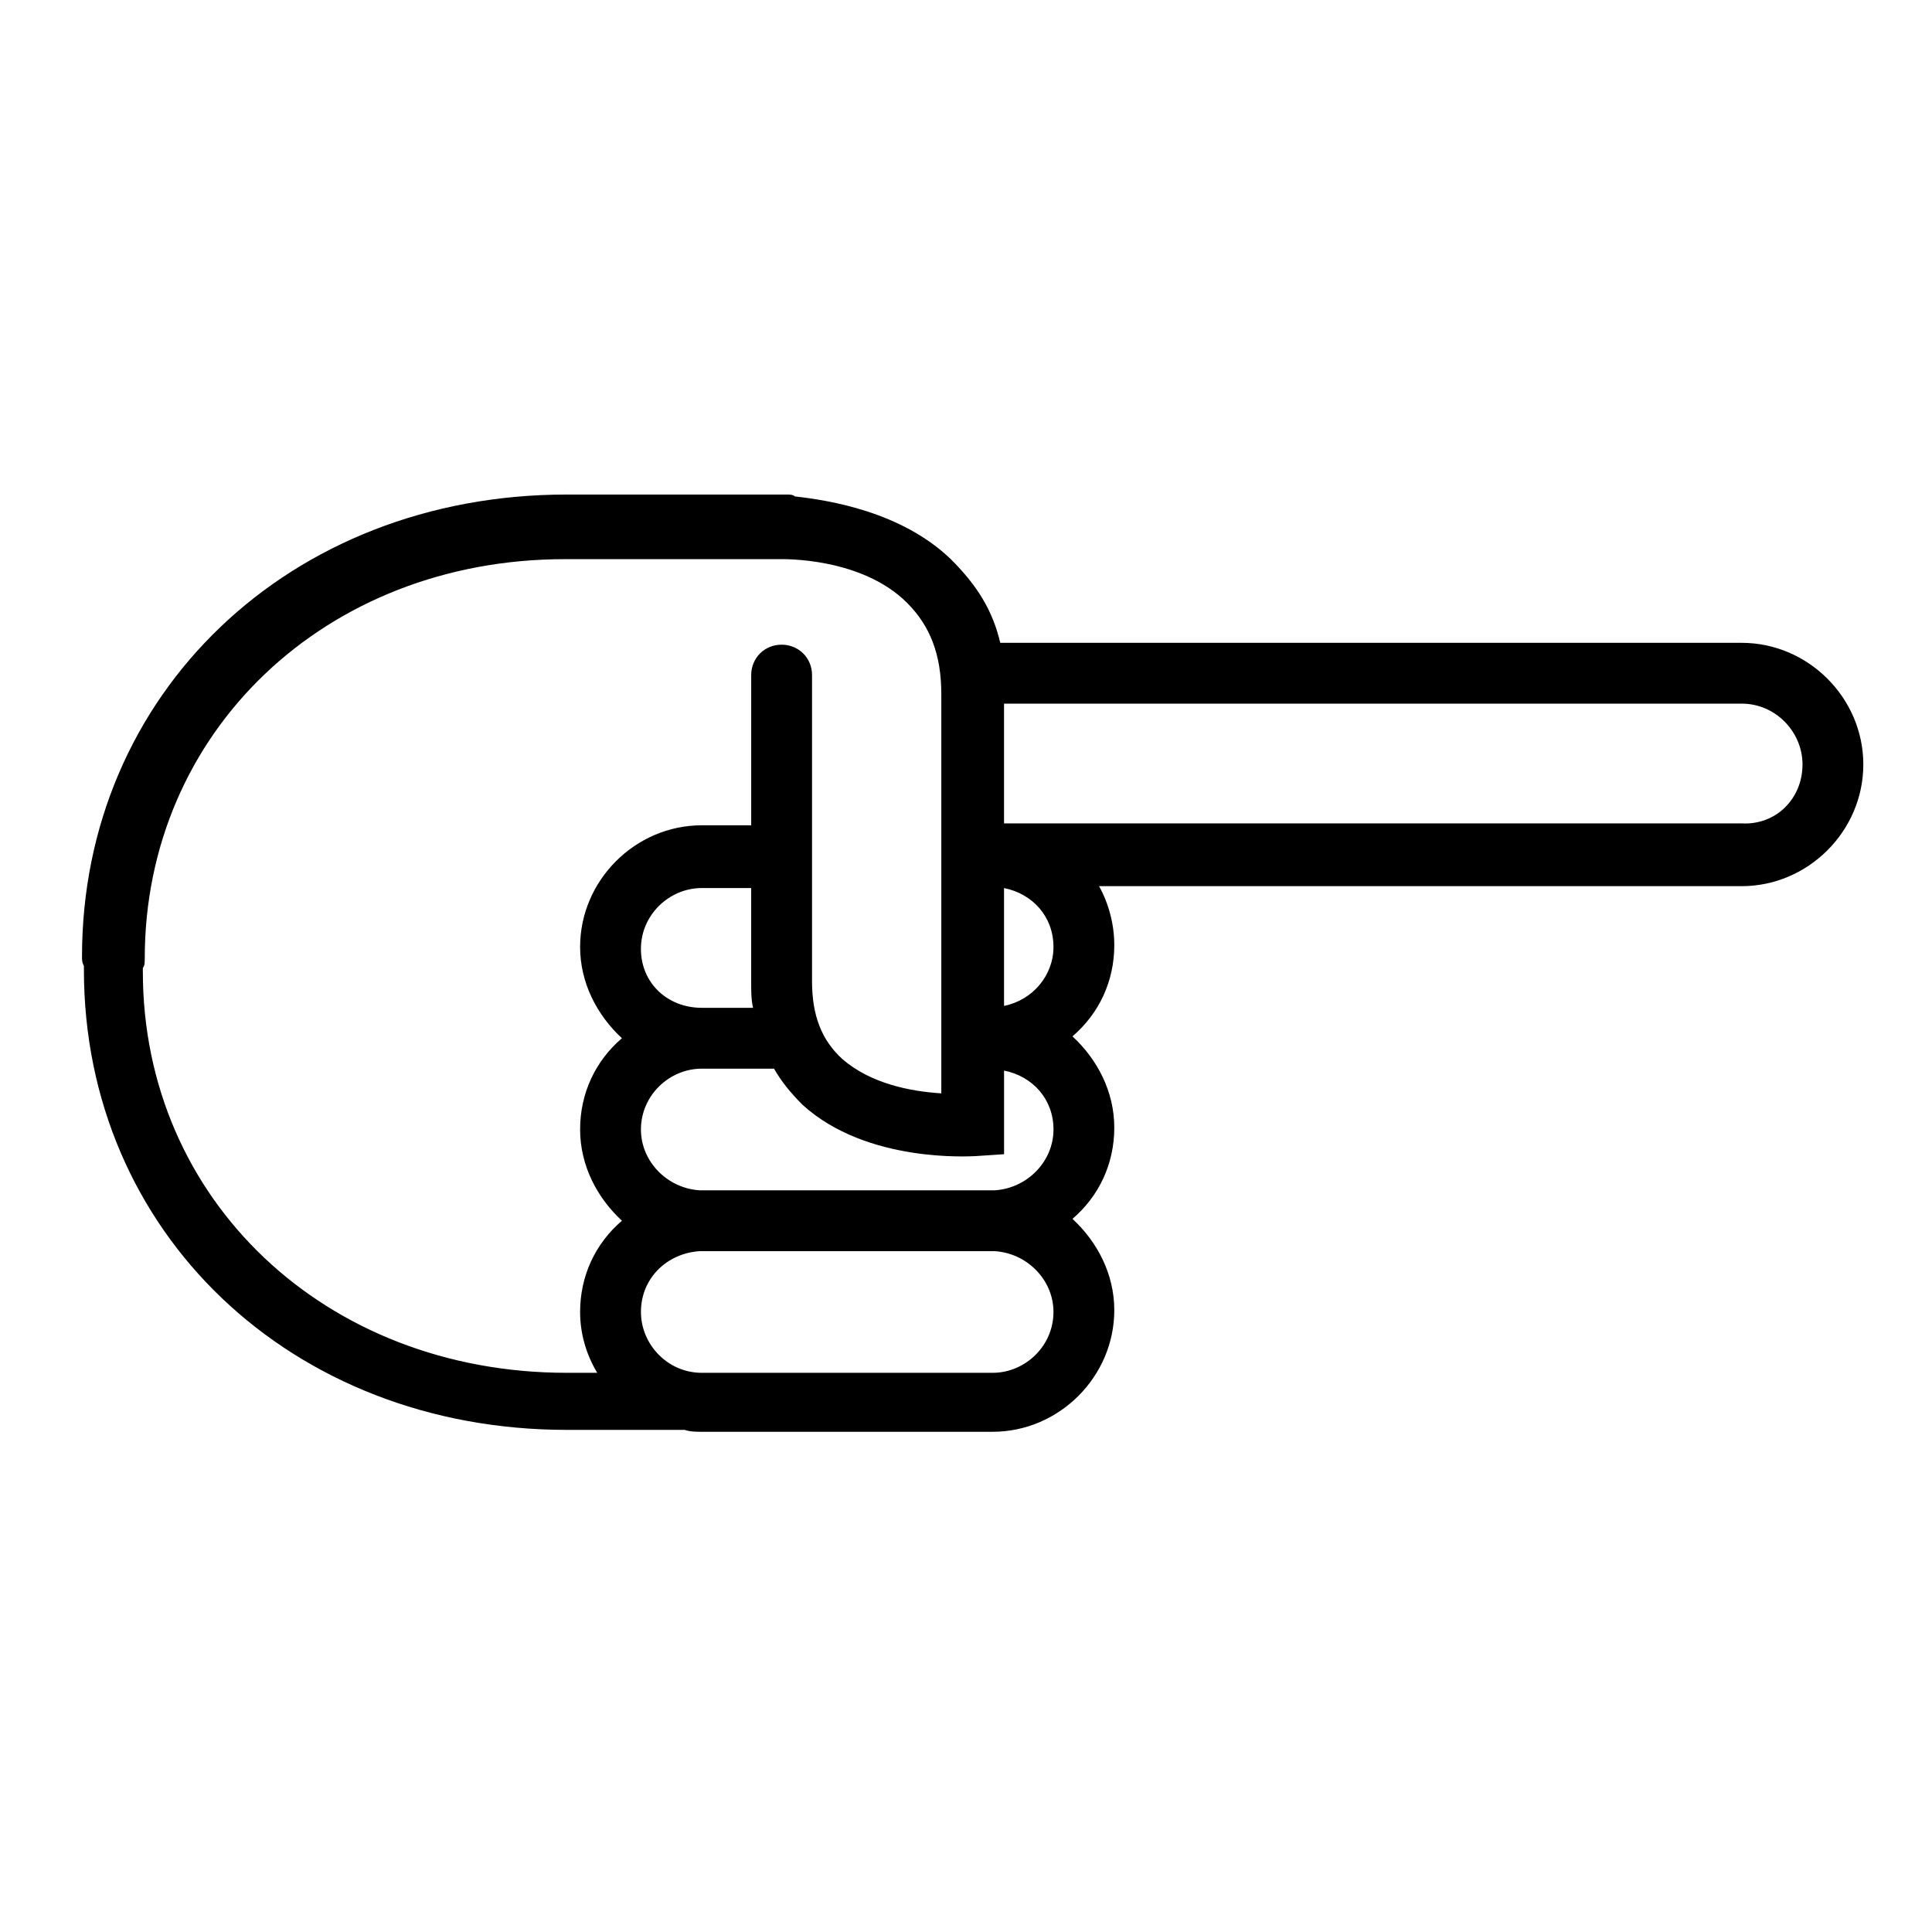
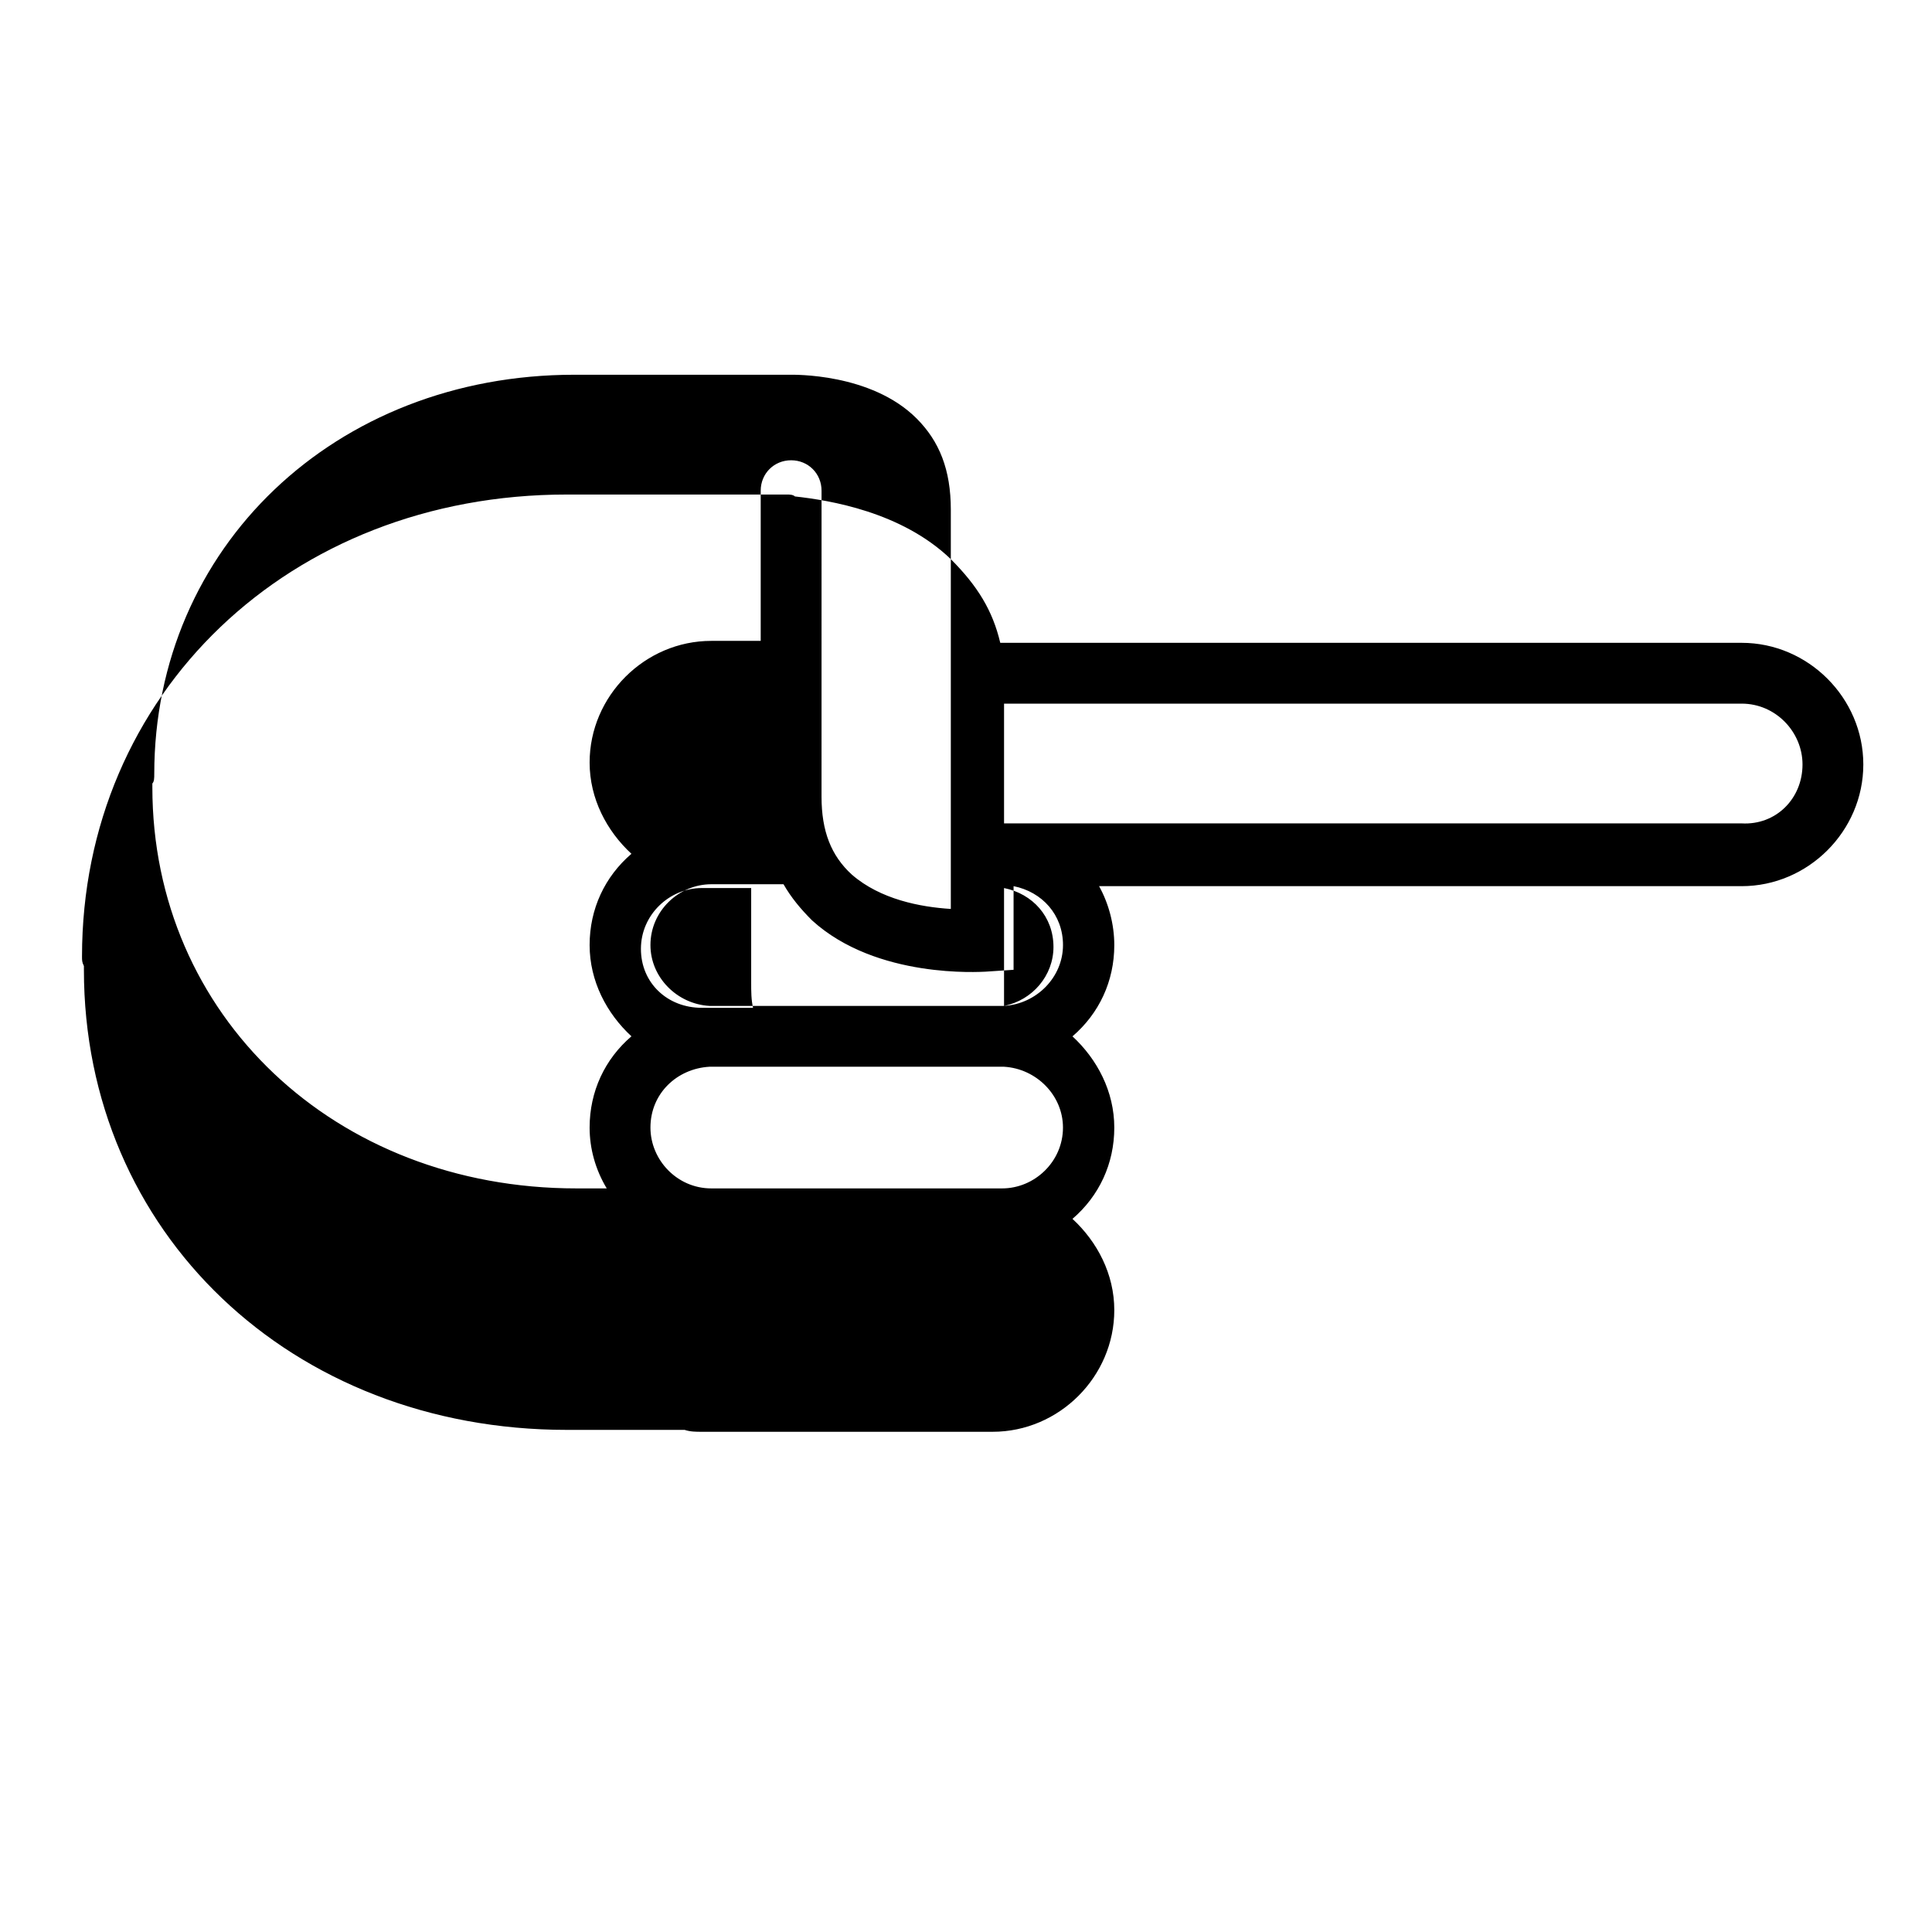
<svg xmlns="http://www.w3.org/2000/svg" fill="#000000" width="800px" height="800px" version="1.1" viewBox="144 144 512 512">
-   <path d="m354.66 275.56c-0.504-0.504-1.512-0.504-2.016-0.504h-58.441c-73.555 0-128.47 52.898-128.47 122.43 0 1.008 0 1.512 0.504 2.519v1.008c0 69.523 54.914 121.92 127.97 121.92h31.234c1.512 0.504 3.023 0.504 4.535 0.504h77.082c17.633 0 32.242-14.609 32.242-32.242 0-9.574-4.535-18.137-11.082-24.184 7.055-6.047 11.082-14.609 11.082-24.184s-4.535-18.137-11.082-24.184c7.055-6.047 11.082-14.609 11.082-24.184 0-5.543-1.512-11.082-4.031-15.617h170.29c17.633 0 32.242-14.609 32.242-32.242 0.004-17.637-14.605-32.246-32.238-32.246h-196.48c-2.016-8.566-6.047-15.113-13.098-22.168-13.105-12.594-32.25-15.617-41.316-16.625zm-24.688 135.52c-9.07 0-16.121-6.551-16.121-15.617 0-9.07 7.559-16.121 16.121-16.121h13.098v25.191c0 2.016 0 4.535 0.504 6.551zm275.59-48.871h-194.47-1.008v-31.738h195.48c9.07 0 16.121 7.559 16.121 16.121 0.004 9.07-7.051 16.121-16.117 15.617zm-195.48 48.367v-31.234c7.559 1.512 13.098 7.559 13.098 15.617 0 7.555-5.539 14.105-13.098 15.617zm-2.519 48.871h-78.09c-8.566-0.504-15.617-7.559-15.617-16.121 0-9.07 7.559-16.121 16.121-16.121h19.145c2.016 3.527 4.535 6.551 7.559 9.574 17.129 15.617 44.84 13.602 45.848 13.602l7.559-0.504v-22.168c7.559 1.512 13.098 7.559 13.098 15.617-0.004 8.562-7.055 15.617-15.621 16.121zm-77.586 48.363c-9.07 0-16.121-7.559-16.121-16.121 0-9.07 7.055-15.617 15.617-16.121h78.09c8.566 0.504 15.617 7.559 15.617 16.121 0 9.07-7.559 16.121-16.121 16.121zm-36.273-215.63h56.93c1.008 0 21.664-0.504 33.754 11.586 6.047 6.047 9.07 13.602 9.07 24.184v105.8c-8.062-0.504-18.641-2.519-26.199-9.07-5.543-5.039-8.062-11.586-8.062-20.656l0.004-81.113c0-4.535-3.527-8.062-8.062-8.062s-8.062 3.527-8.062 8.062v39.801h-13.098c-17.633 0-32.242 14.609-32.242 32.242 0 9.574 4.535 18.137 11.082 24.184-7.055 6.047-11.082 14.609-11.082 24.184s4.535 18.137 11.082 24.184c-7.055 6.047-11.082 14.609-11.082 24.184 0 5.543 1.512 11.082 4.535 16.121h-8.062c-63.984 0-112.35-45.848-112.35-106.3v-1.008c0.504-0.504 0.504-1.512 0.504-2.519-0.004-59.949 47.859-105.8 111.34-105.8z" />
+   <path d="m354.66 275.56c-0.504-0.504-1.512-0.504-2.016-0.504h-58.441c-73.555 0-128.47 52.898-128.47 122.43 0 1.008 0 1.512 0.504 2.519v1.008c0 69.523 54.914 121.92 127.97 121.92h31.234c1.512 0.504 3.023 0.504 4.535 0.504h77.082c17.633 0 32.242-14.609 32.242-32.242 0-9.574-4.535-18.137-11.082-24.184 7.055-6.047 11.082-14.609 11.082-24.184s-4.535-18.137-11.082-24.184c7.055-6.047 11.082-14.609 11.082-24.184 0-5.543-1.512-11.082-4.031-15.617h170.29c17.633 0 32.242-14.609 32.242-32.242 0.004-17.637-14.605-32.246-32.238-32.246h-196.48c-2.016-8.566-6.047-15.113-13.098-22.168-13.105-12.594-32.25-15.617-41.316-16.625zm-24.688 135.52c-9.07 0-16.121-6.551-16.121-15.617 0-9.07 7.559-16.121 16.121-16.121h13.098v25.191c0 2.016 0 4.535 0.504 6.551zm275.59-48.871h-194.47-1.008v-31.738h195.48c9.07 0 16.121 7.559 16.121 16.121 0.004 9.07-7.051 16.121-16.117 15.617zm-195.48 48.367v-31.234c7.559 1.512 13.098 7.559 13.098 15.617 0 7.555-5.539 14.105-13.098 15.617zh-78.09c-8.566-0.504-15.617-7.559-15.617-16.121 0-9.07 7.559-16.121 16.121-16.121h19.145c2.016 3.527 4.535 6.551 7.559 9.574 17.129 15.617 44.84 13.602 45.848 13.602l7.559-0.504v-22.168c7.559 1.512 13.098 7.559 13.098 15.617-0.004 8.562-7.055 15.617-15.621 16.121zm-77.586 48.363c-9.07 0-16.121-7.559-16.121-16.121 0-9.07 7.055-15.617 15.617-16.121h78.09c8.566 0.504 15.617 7.559 15.617 16.121 0 9.07-7.559 16.121-16.121 16.121zm-36.273-215.63h56.93c1.008 0 21.664-0.504 33.754 11.586 6.047 6.047 9.07 13.602 9.07 24.184v105.8c-8.062-0.504-18.641-2.519-26.199-9.07-5.543-5.039-8.062-11.586-8.062-20.656l0.004-81.113c0-4.535-3.527-8.062-8.062-8.062s-8.062 3.527-8.062 8.062v39.801h-13.098c-17.633 0-32.242 14.609-32.242 32.242 0 9.574 4.535 18.137 11.082 24.184-7.055 6.047-11.082 14.609-11.082 24.184s4.535 18.137 11.082 24.184c-7.055 6.047-11.082 14.609-11.082 24.184 0 5.543 1.512 11.082 4.535 16.121h-8.062c-63.984 0-112.35-45.848-112.35-106.3v-1.008c0.504-0.504 0.504-1.512 0.504-2.519-0.004-59.949 47.859-105.8 111.34-105.8z" />
</svg>